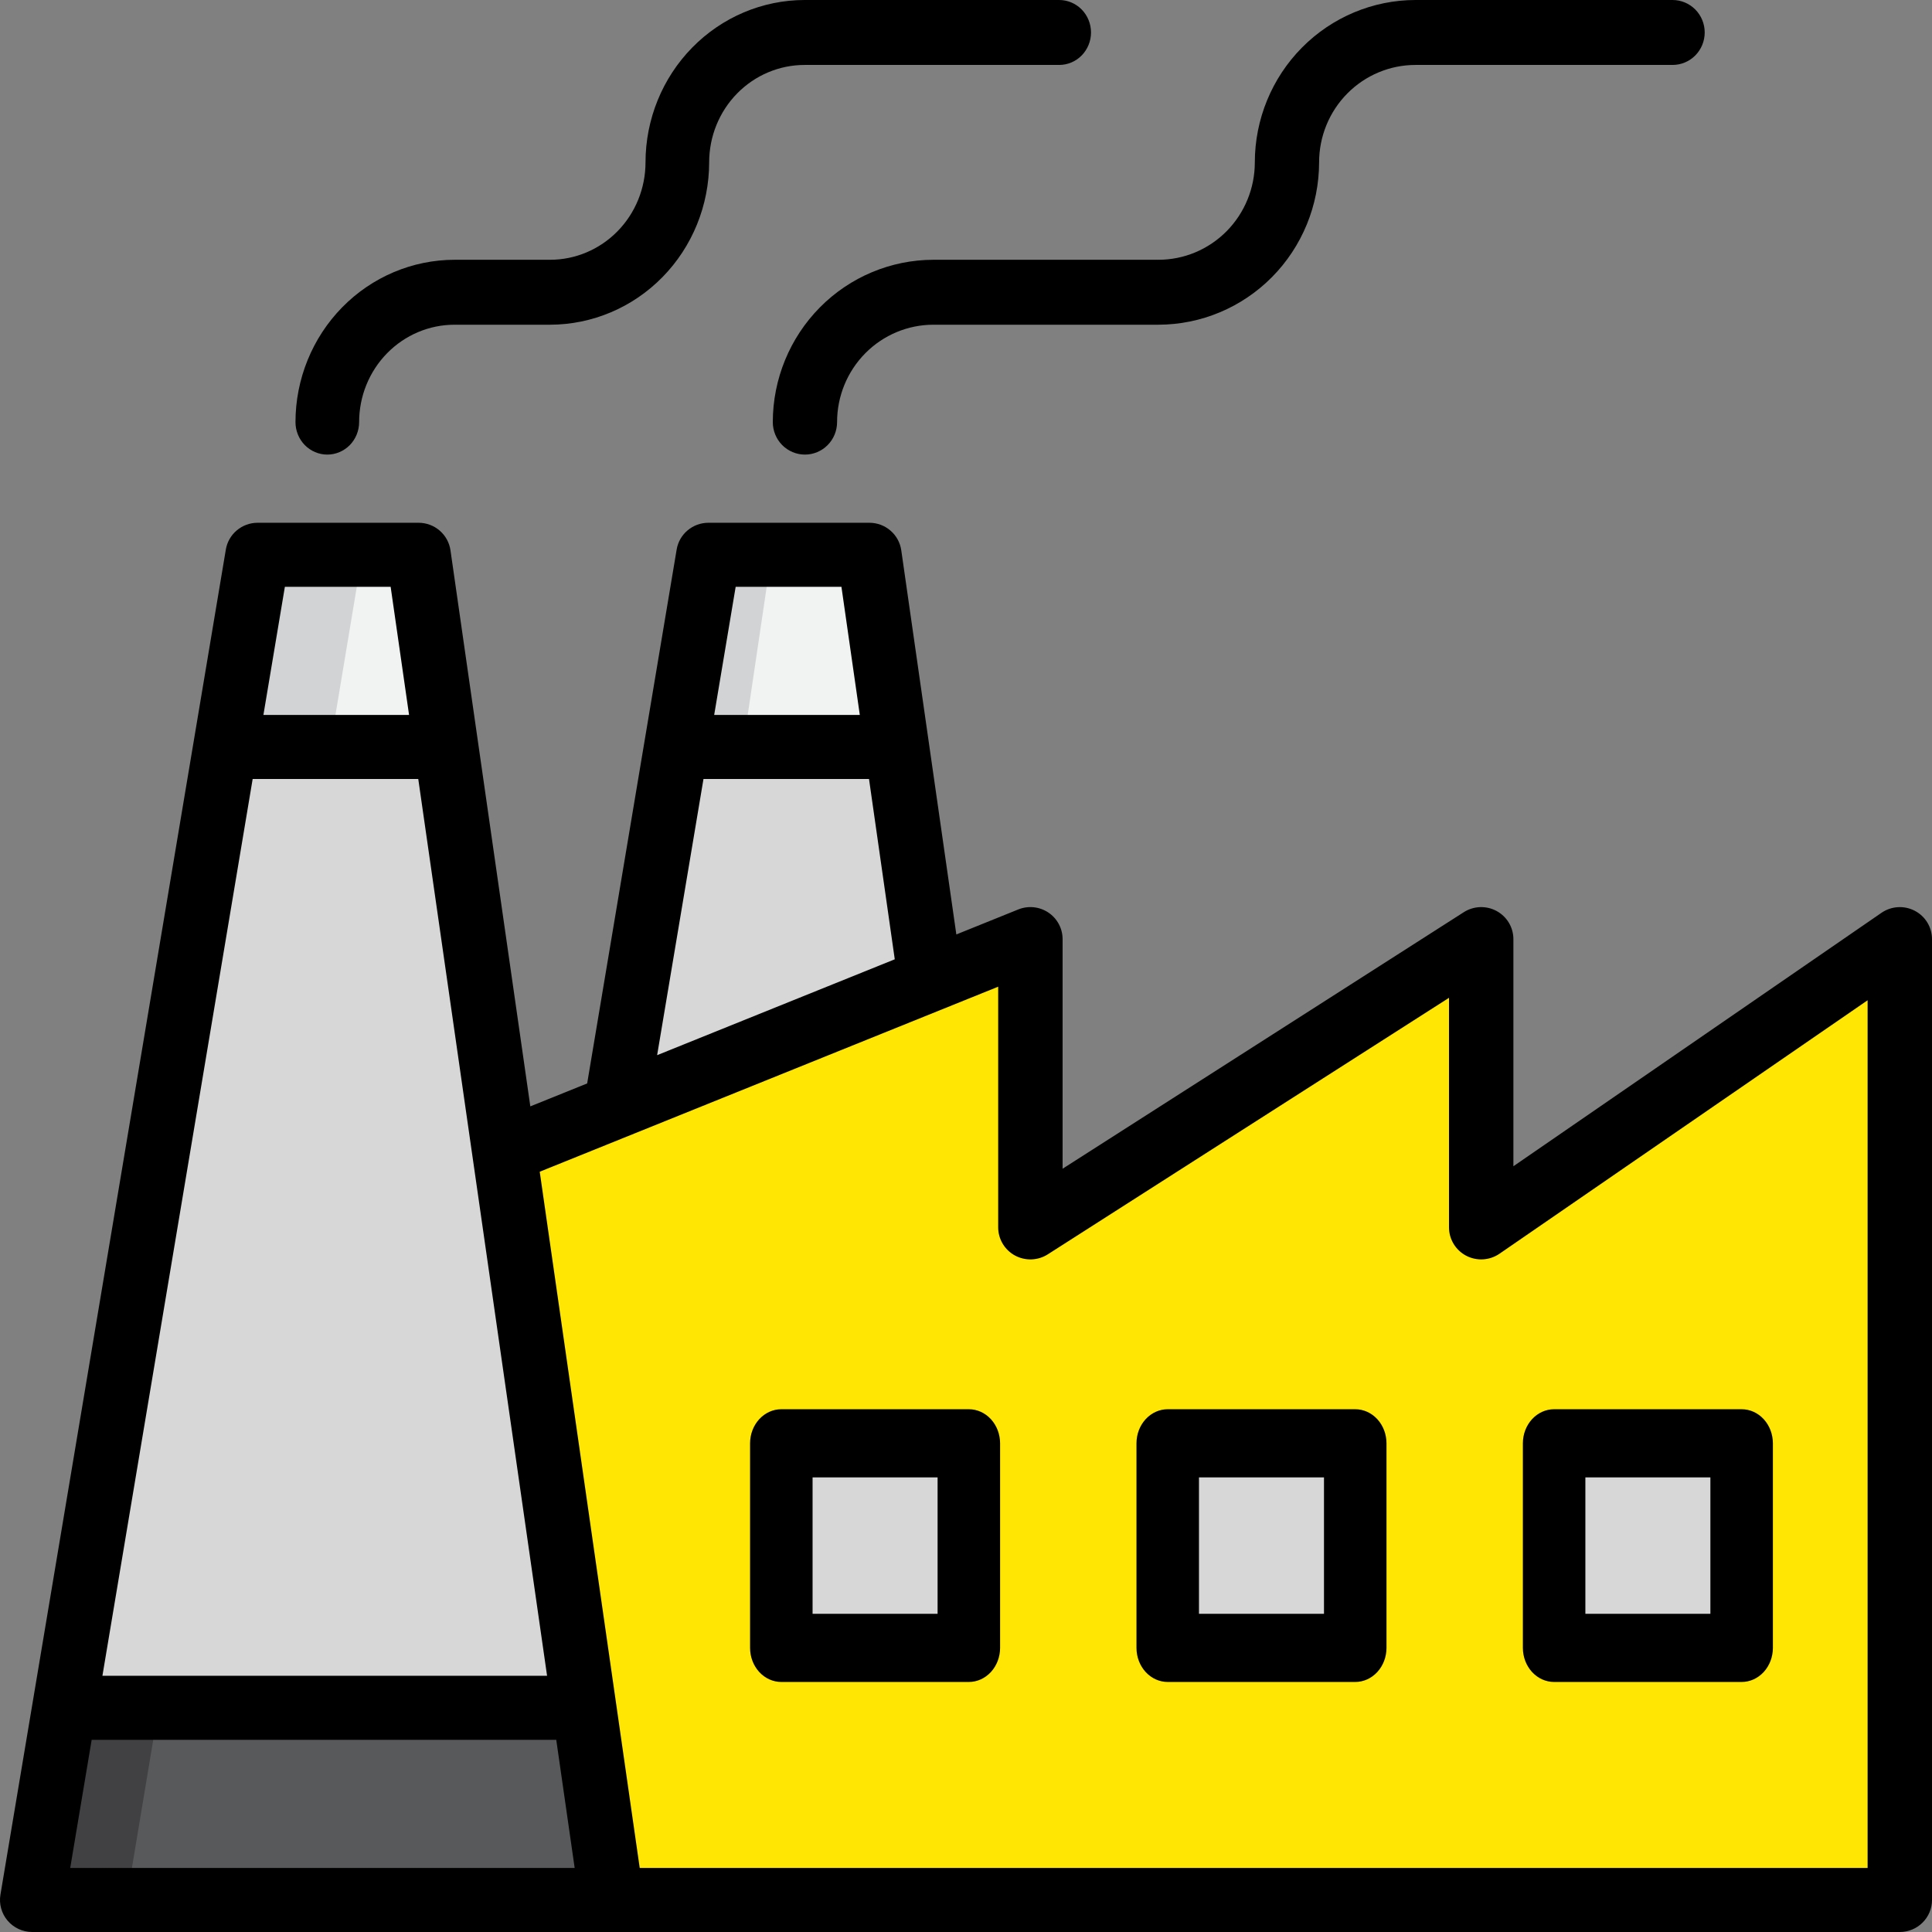
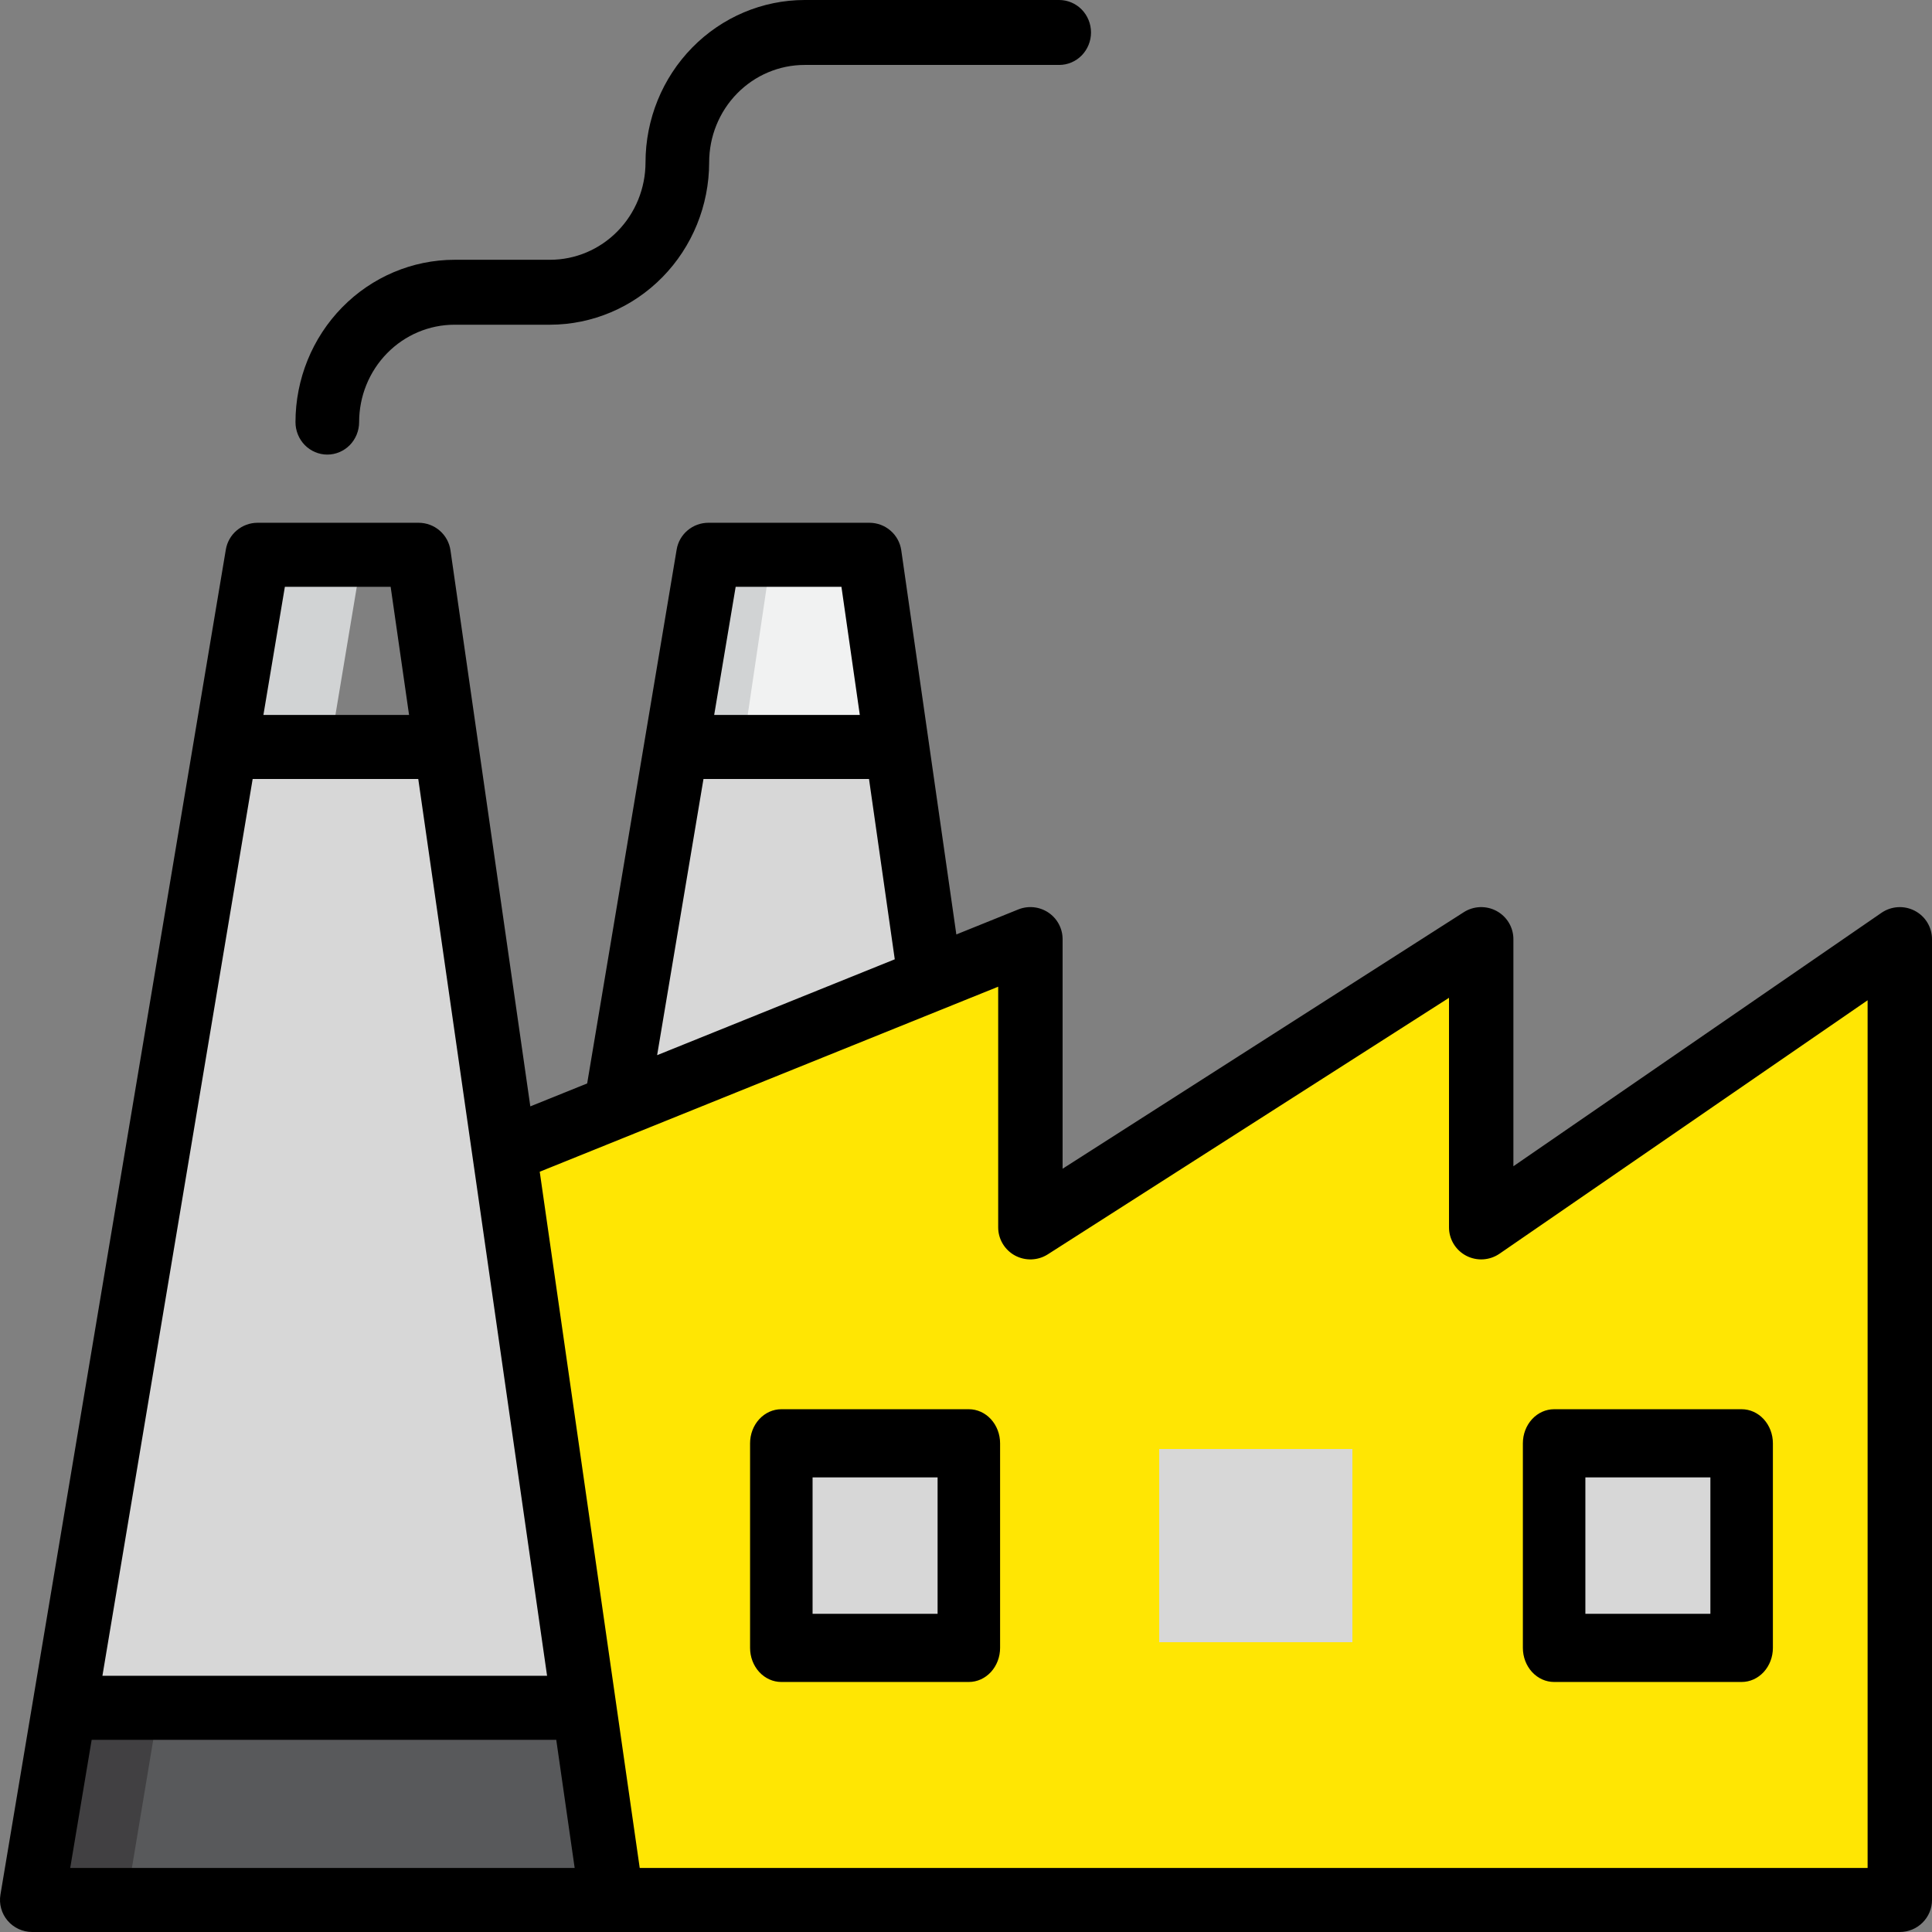
<svg xmlns="http://www.w3.org/2000/svg" width="85" height="85" viewBox="0 0 85 85" fill="none">
  <rect x="0" y="0" width="85" height="85" fill="#808080" stroke="none" />
  <path d="M84 84V41L65.511 53.9V41L45.6 53.9V41L20 52.467V84H84Z" fill="#FFE603" />
  <path d="M38.753 24H31.459L30 33H40L38.753 24Z" fill="#F1F2F2" />
  <path d="M31.333 24L30 33H32.667L34 24H31.333Z" fill="#D1D3D4" />
-   <path d="M17.876 24H11.313L10 33H19L17.876 24Z" fill="#F1F2F2" />
  <path d="M22.079 48.064L19.893 33H10.124L3 75H26L22.079 48.064Z" fill="#D7D7D7" />
  <path d="M2.444 75L1 84H27L25.761 75H2.444Z" fill="#58595B" />
  <path d="M11.5 24L10 33H14.5L16 24H11.5Z" fill="#D1D3D4" />
-   <path d="M10.5 33L3 75H7.5L15 33H10.5Z" fill="#D7D7D7" />
+   <path d="M10.5 33L3 75H7.5L15 33H10.5" fill="#D7D7D7" />
  <path d="M2.5 75L1 84H5.5L7 75H2.5Z" fill="#414042" />
  <path d="M68 63.75H76.5V72.25H68V63.75Z" fill="#D7D7D7" />
  <path d="M51 63.75H59.5V72.25H51V63.75Z" fill="#D7D7D7" />
  <path d="M34 63.75H42.5V72.25H34V63.75Z" fill="#D7D7D7" />
  <path d="M39.509 33H29.781L27 49L41 43.034L39.509 33Z" fill="#D7D7D7" />
  <path d="M33 33H29.97L27 49L30.273 47.694L33 33Z" fill="#D7D7D7" />
  <path d="M84.241 40.07C84.012 39.951 83.754 39.896 83.496 39.912C83.238 39.928 82.99 40.014 82.777 40.16L66.583 51.31V41.318C66.583 41.065 66.515 40.817 66.385 40.599C66.255 40.381 66.069 40.203 65.845 40.081C65.622 39.96 65.37 39.901 65.115 39.91C64.861 39.919 64.614 39.996 64.4 40.133L46.75 51.419V41.318C46.75 41.087 46.693 40.86 46.584 40.656C46.475 40.452 46.317 40.278 46.125 40.149C45.932 40.02 45.711 39.94 45.48 39.916C45.249 39.892 45.016 39.925 44.8 40.012L42.075 41.112L39.652 24.21C39.604 23.875 39.436 23.567 39.178 23.345C38.921 23.122 38.591 23 38.25 23H31.166C30.831 23 30.507 23.118 30.251 23.334C29.995 23.549 29.825 23.848 29.77 24.177L25.833 47.667L23.332 48.676L19.819 24.21C19.771 23.875 19.602 23.567 19.345 23.345C19.087 23.122 18.758 23 18.416 23H11.333C10.998 23 10.674 23.118 10.418 23.334C10.162 23.549 9.991 23.848 9.936 24.177L0.019 83.358C-0.015 83.56 -0.004 83.767 0.051 83.965C0.105 84.162 0.202 84.345 0.335 84.501C0.468 84.657 0.634 84.783 0.82 84.869C1.007 84.955 1.21 85 1.416 85H83.583C83.959 85 84.319 84.852 84.585 84.587C84.851 84.323 85 83.965 85 83.591V41.318C85 41.061 84.929 40.809 84.796 40.589C84.662 40.368 84.47 40.189 84.241 40.07ZM37.02 25.818L37.828 31.454H31.421L32.366 25.818H37.02ZM30.95 34.273H38.233L39.366 42.205L28.911 46.423L30.95 34.273ZM11.116 34.273H18.402L24.069 73.727H4.506L11.116 34.273ZM17.187 25.818L17.997 31.454H11.589L12.533 25.818H17.187ZM3.089 82.182L4.033 76.546H24.473L25.283 82.182H3.089ZM82.167 82.182H28.145L23.746 51.551L43.916 43.411V54C43.916 54.253 43.985 54.502 44.115 54.719C44.245 54.937 44.431 55.116 44.654 55.237C44.878 55.358 45.13 55.417 45.384 55.408C45.638 55.399 45.886 55.322 46.1 55.185L63.75 43.9V54C63.75 54.257 63.821 54.509 63.955 54.729C64.088 54.949 64.28 55.128 64.509 55.248C64.738 55.367 64.996 55.422 65.253 55.406C65.511 55.39 65.76 55.304 65.973 55.158L82.167 44.008V82.182Z" fill="black" />
  <path d="M68.375 74H76.625C76.99 74 77.339 73.842 77.597 73.561C77.855 73.279 78 72.898 78 72.5V63.5C78 63.102 77.855 62.721 77.597 62.439C77.339 62.158 76.99 62 76.625 62H68.375C68.01 62 67.661 62.158 67.403 62.439C67.145 62.721 67 63.102 67 63.5V72.5C67 72.898 67.145 73.279 67.403 73.561C67.661 73.842 68.01 74 68.375 74ZM69.75 65H75.25V71H69.75V65Z" fill="black" />
-   <path d="M59.625 62H51.375C51.01 62 50.661 62.158 50.403 62.439C50.145 62.721 50 63.102 50 63.5V72.5C50 72.898 50.145 73.279 50.403 73.561C50.661 73.842 51.01 74 51.375 74H59.625C59.99 74 60.339 73.842 60.597 73.561C60.855 73.279 61 72.898 61 72.5V63.5C61 63.102 60.855 62.721 60.597 62.439C60.339 62.158 59.99 62 59.625 62ZM58.25 71H52.75V65H58.25V71Z" fill="black" />
  <path d="M42.625 62H34.375C34.01 62 33.661 62.158 33.403 62.439C33.145 62.721 33 63.102 33 63.5V72.5C33 72.898 33.145 73.279 33.403 73.561C33.661 73.842 34.01 74 34.375 74H42.625C42.99 74 43.339 73.842 43.597 73.561C43.855 73.279 44 72.898 44 72.5V63.5C44 63.102 43.855 62.721 43.597 62.439C43.339 62.158 42.99 62 42.625 62ZM41.25 71H35.75V65H41.25V71Z" fill="black" />
-   <path d="M35.414 20C35.039 20 34.679 19.849 34.414 19.582C34.149 19.314 34 18.95 34 18.571C34.002 16.678 34.748 14.862 36.073 13.523C37.398 12.184 39.195 11.431 41.069 11.429H50.965C52.09 11.429 53.169 10.977 53.965 10.173C54.76 9.37 55.207 8.28 55.207 7.143C55.209 5.249 55.955 3.434 57.28 2.095C58.605 0.756 60.402 0.002 62.276 0H73.586C73.961 0 74.321 0.151 74.586 0.418C74.851 0.686 75 1.05 75 1.429C75 1.807 74.851 2.171 74.586 2.439C74.321 2.707 73.961 2.857 73.586 2.857H62.276C61.151 2.857 60.072 3.309 59.277 4.112C58.481 4.916 58.035 6.006 58.035 7.143C58.032 9.037 57.287 10.852 55.962 12.191C54.636 13.53 52.84 14.283 50.965 14.286H41.069C39.944 14.286 38.865 14.737 38.07 15.541C37.274 16.345 36.828 17.435 36.828 18.571C36.828 18.95 36.679 19.314 36.413 19.582C36.148 19.849 35.789 20 35.414 20Z" fill="black" />
  <path d="M14.4 20C14.029 20 13.673 19.849 13.41 19.582C13.148 19.314 13 18.95 13 18.571C13.002 16.678 13.74 14.862 15.053 13.523C16.365 12.184 18.144 11.431 20 11.429H24.2C25.314 11.429 26.382 10.977 27.17 10.173C27.957 9.37 28.4 8.28 28.4 7.143C28.402 5.249 29.14 3.434 30.453 2.095C31.765 0.756 33.544 0.002 35.4 0H46.6C46.971 0 47.327 0.151 47.59 0.418C47.852 0.686 48 1.05 48 1.429C48 1.807 47.852 2.171 47.59 2.439C47.327 2.707 46.971 2.857 46.6 2.857H35.4C34.286 2.857 33.218 3.309 32.43 4.112C31.642 4.916 31.2 6.006 31.2 7.143C31.198 9.037 30.46 10.852 29.147 12.191C27.835 13.53 26.056 14.283 24.2 14.286H20C18.886 14.286 17.818 14.737 17.03 15.541C16.242 16.345 15.8 17.435 15.8 18.571C15.8 18.95 15.652 19.314 15.39 19.582C15.127 19.849 14.771 20 14.4 20Z" fill="black" />
</svg>